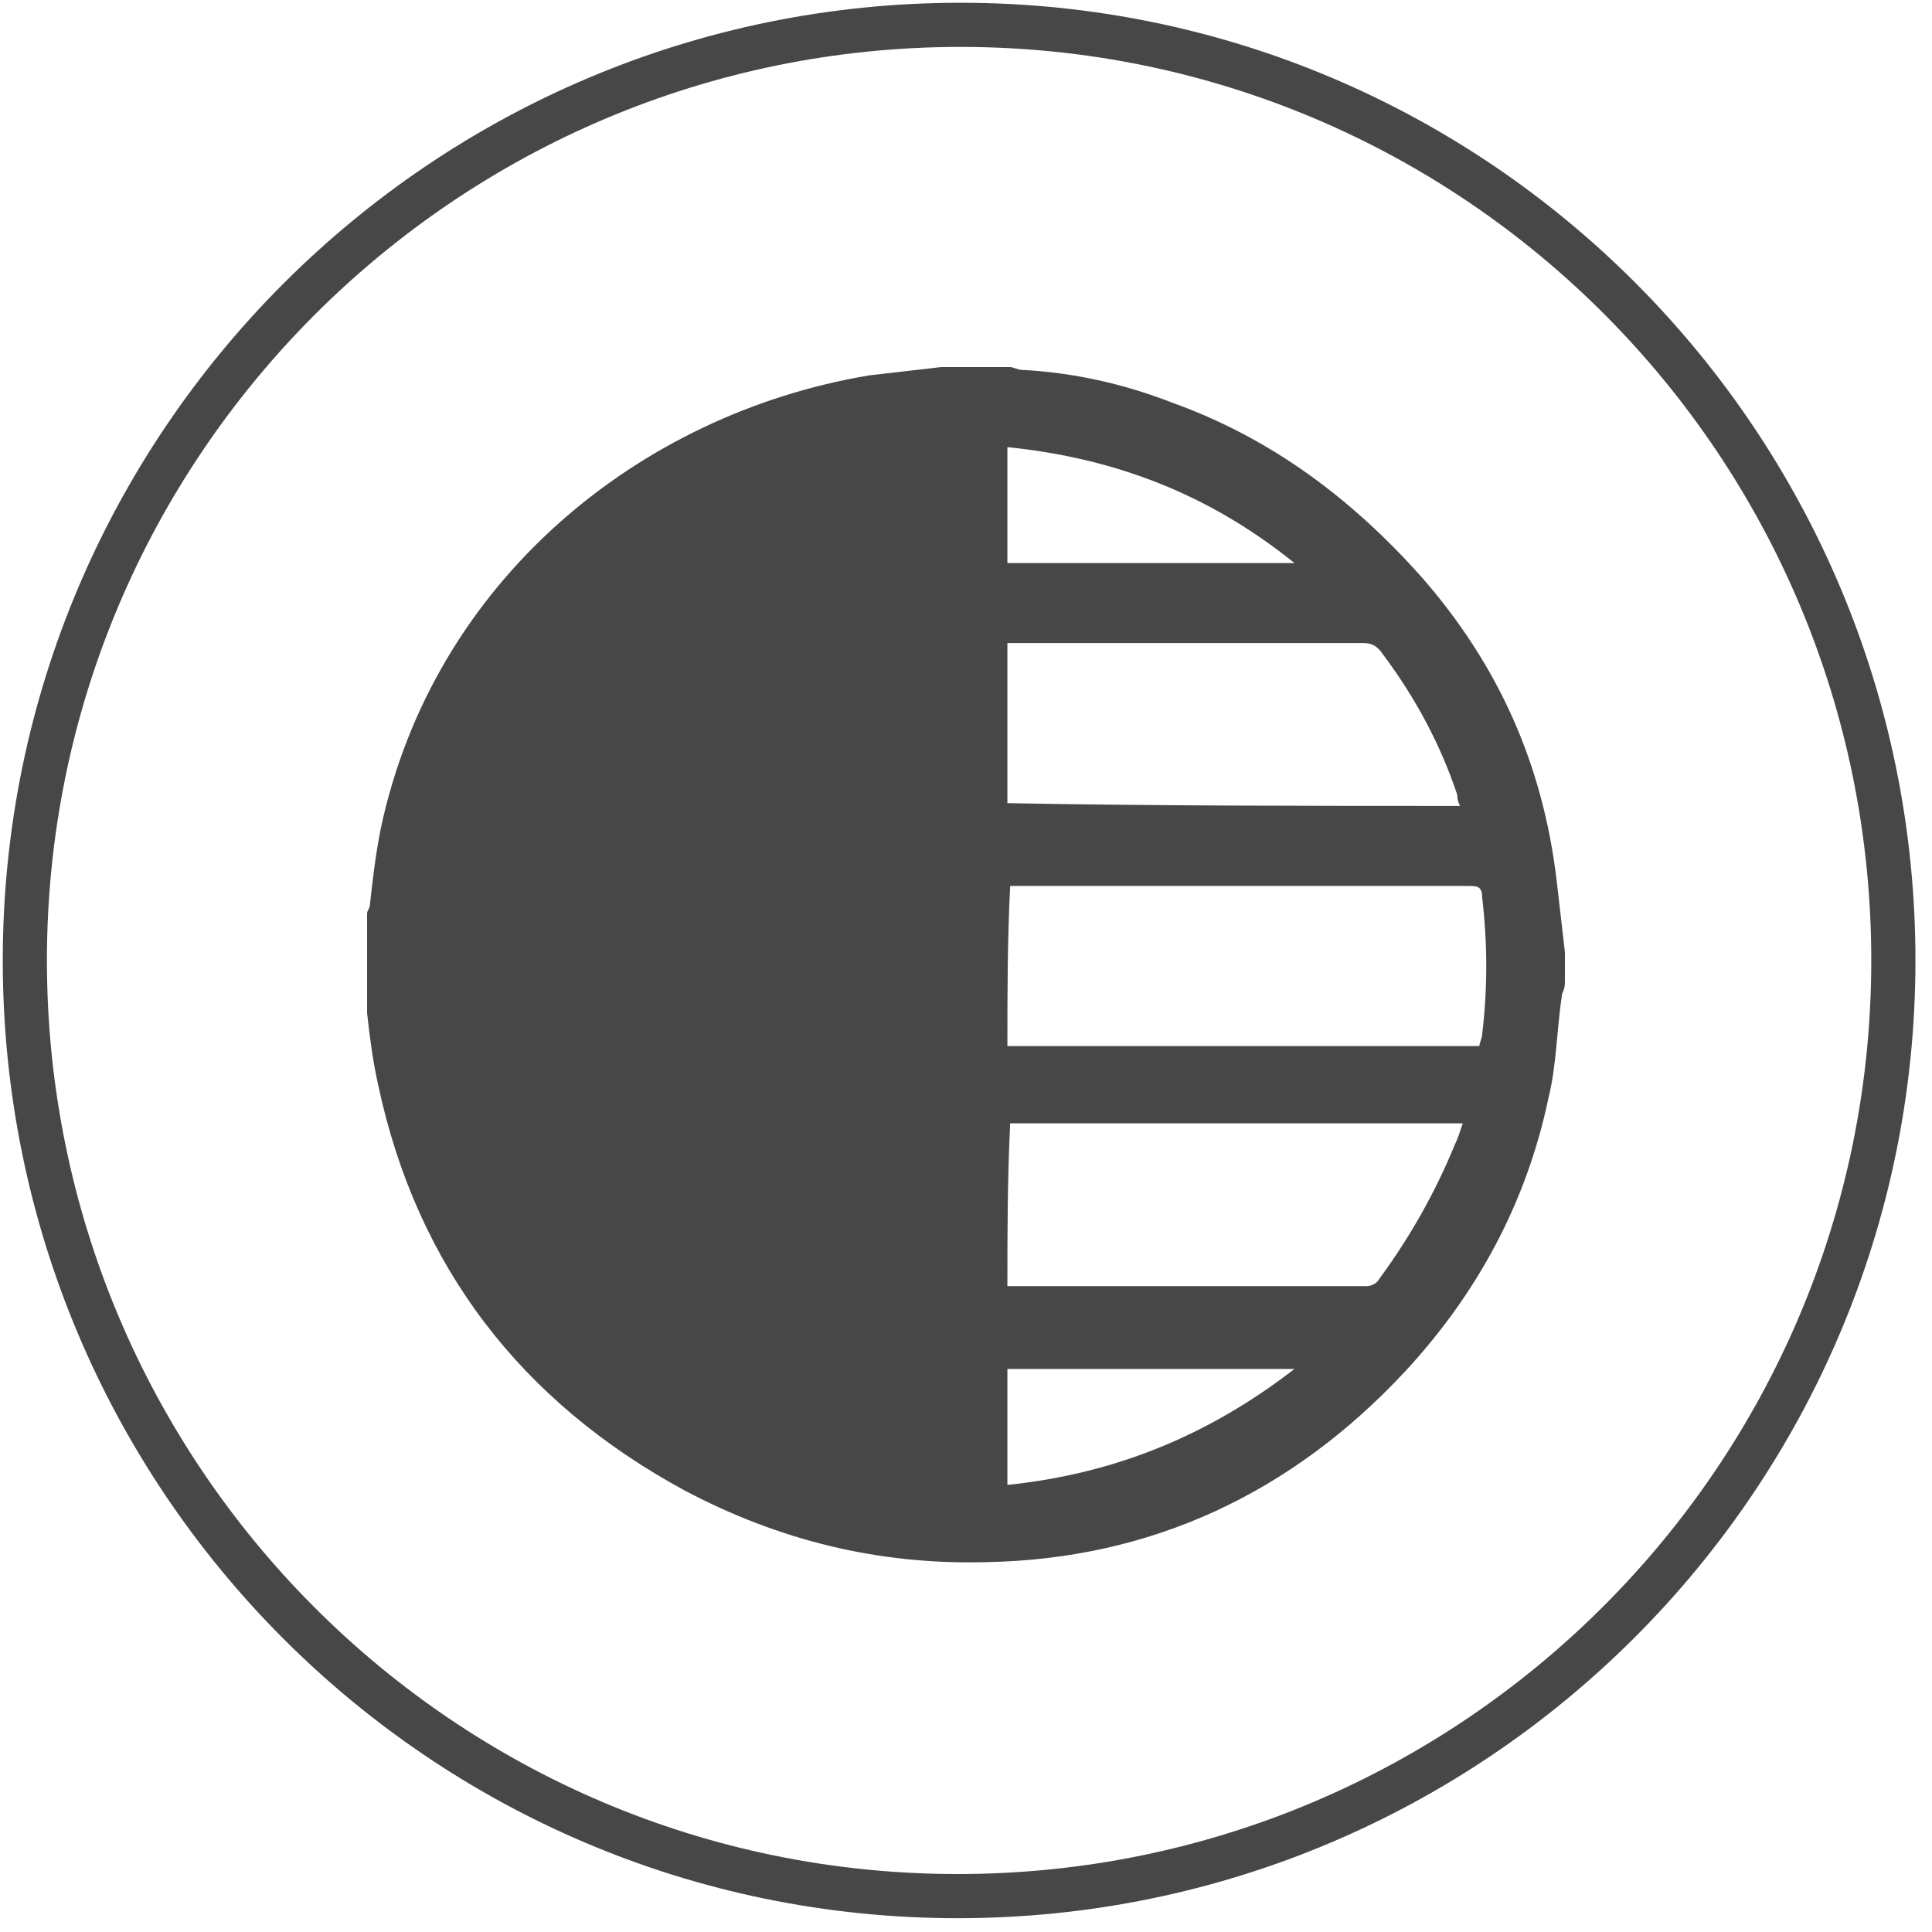
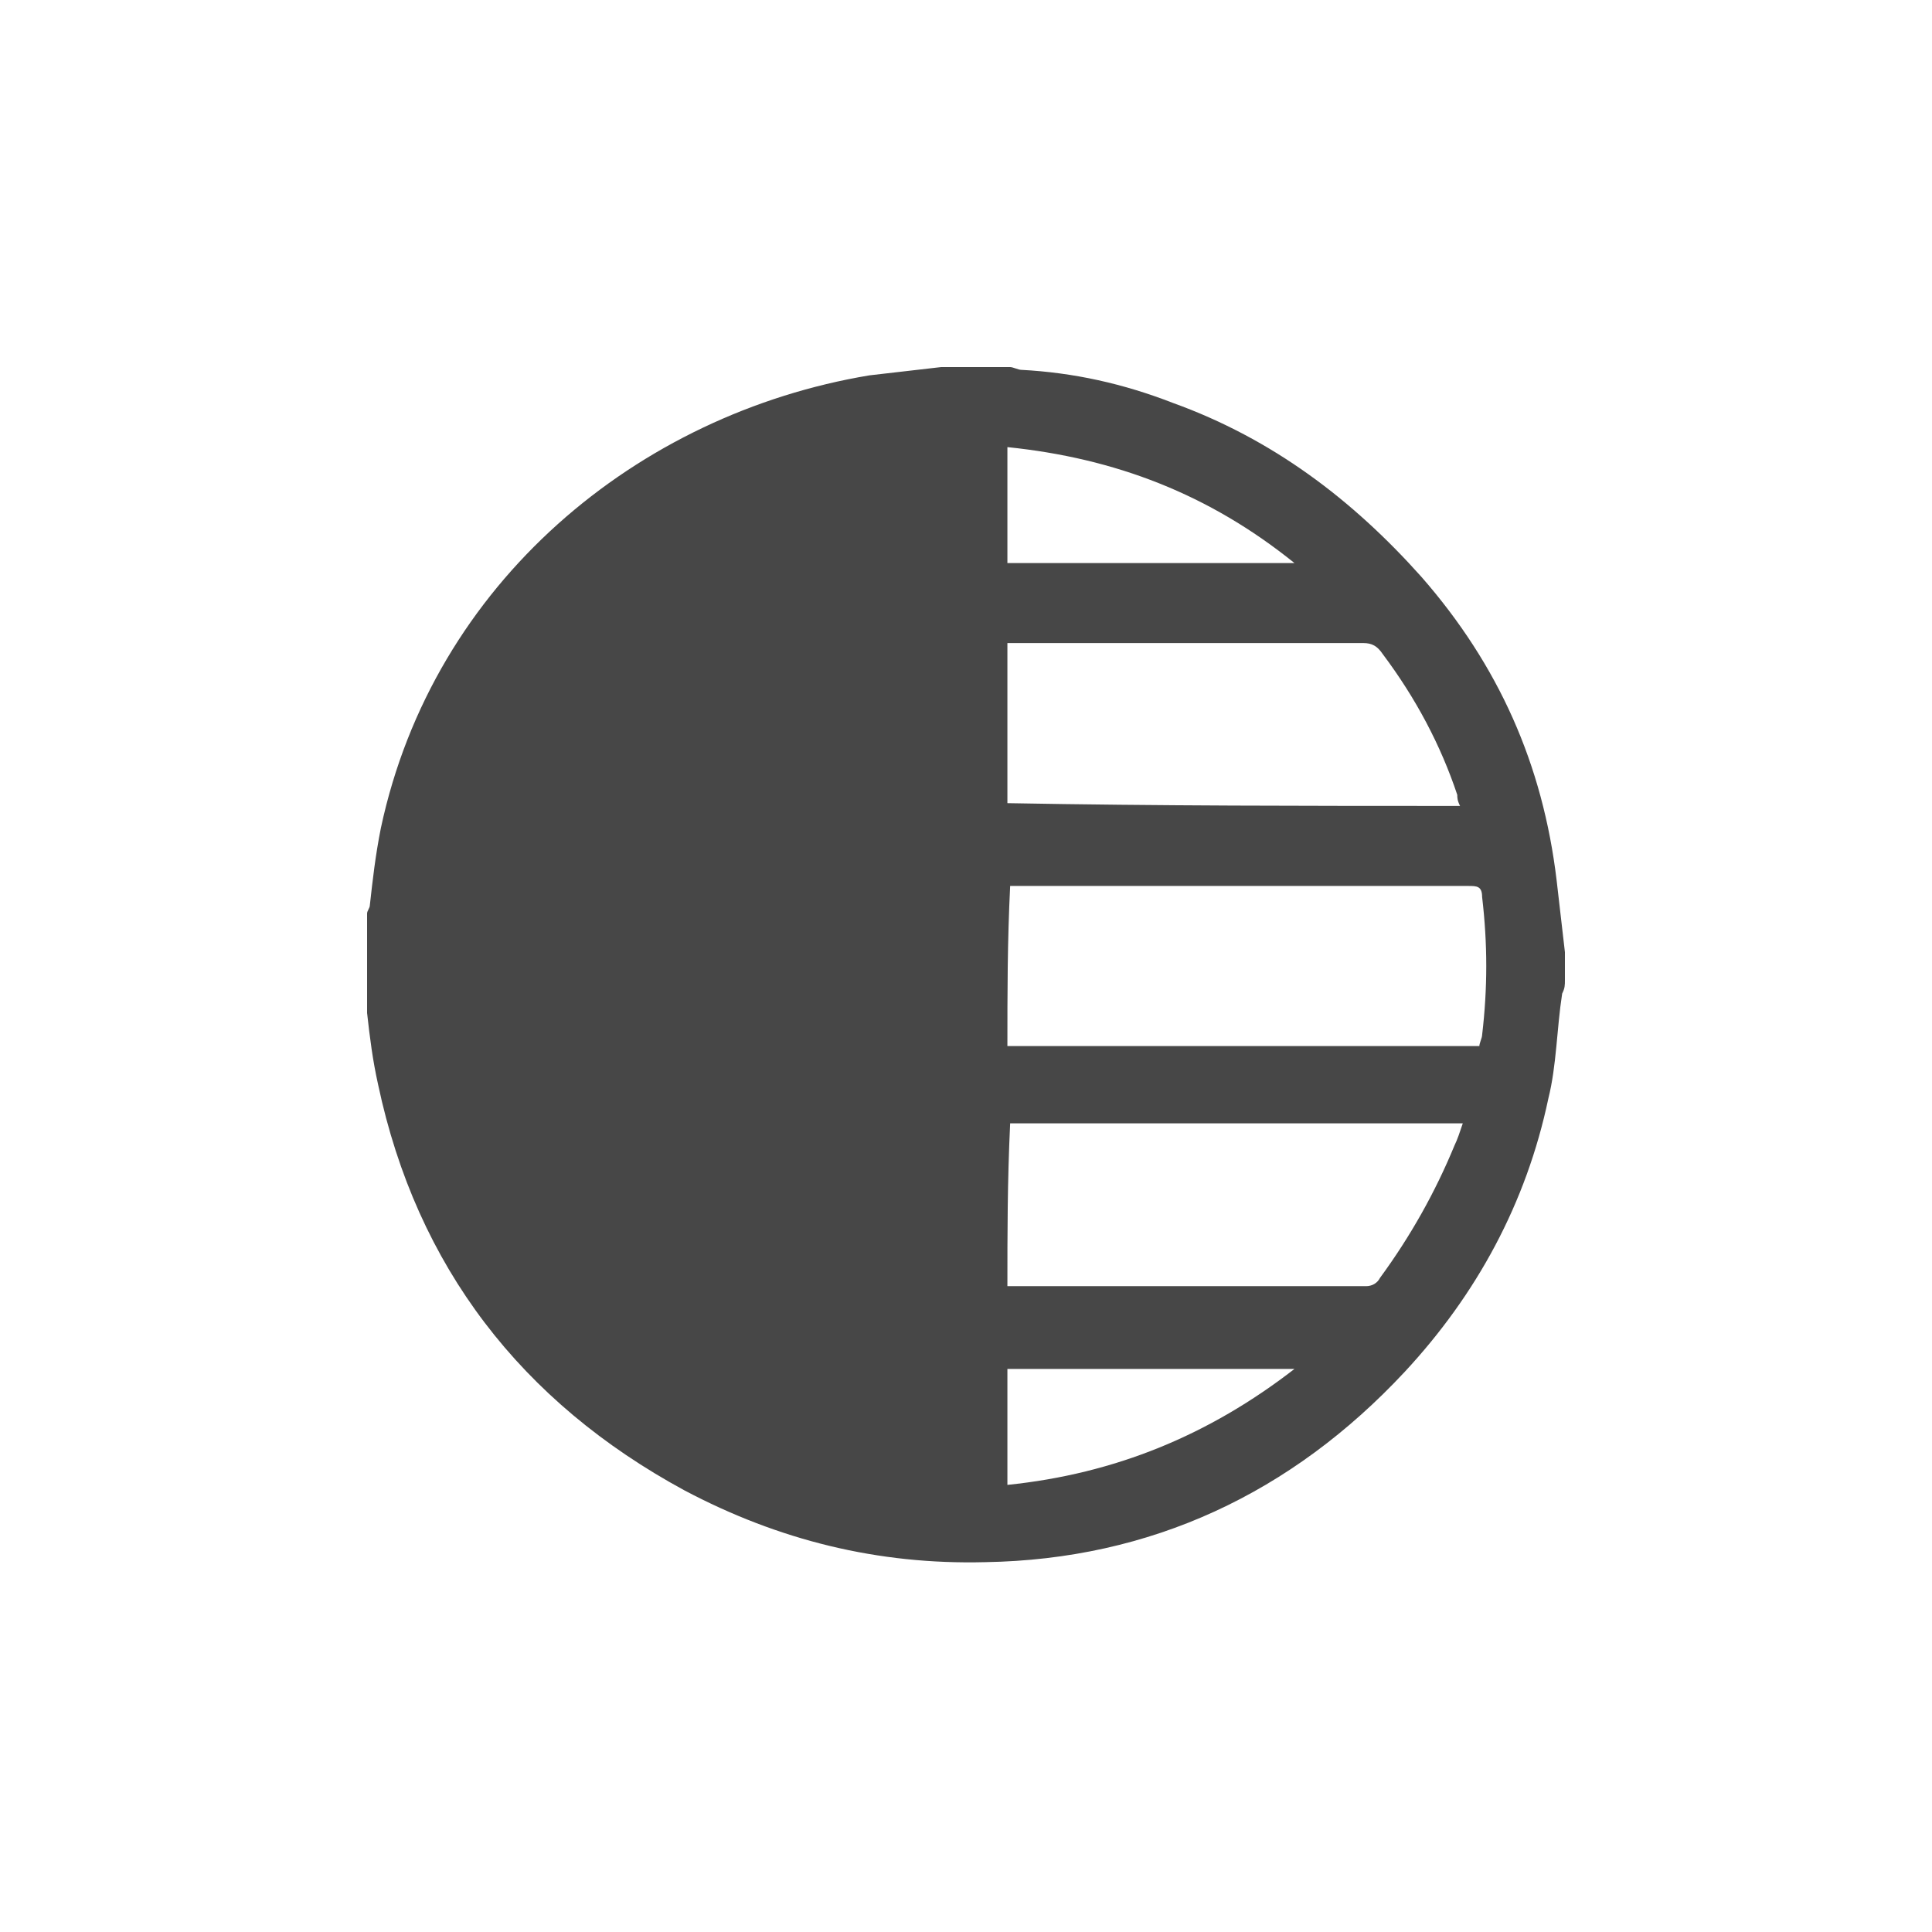
<svg xmlns="http://www.w3.org/2000/svg" version="1.1" id="Ebene_1" x="0px" y="0px" viewBox="0 0 70 70" style="enable-background:new 0 0 70 70;" xml:space="preserve">
  <style type="text/css">
	.st0{fill:none;stroke:#474747;stroke-width:1.6;}
	.st1{fill:#474747;}
</style>
  <title>no-milk</title>
  <g>
    <g id="Desktop---PDP" transform="translate(-493, -2236)">
      <g id="no-milk" transform="translate(493, 2236)">
-         <path id="Stroke-1" class="st0" d="M68.6,34.8c0,18.7-15.2,33.9-33.9,33.9S0.9,53.5,0.9,34.8S16.1,0.9,34.8,0.9     S68.6,16.1,68.6,34.8z" />
-         <path id="Stroke-3_2_" class="st0" d="M11,58.9" />
        <path id="Stroke-3_1_" class="st0" d="M58.8,10.9" />
      </g>
    </g>
  </g>
  <g>
    <path class="st1" d="M34.1,13.3c0.8,0,1.6,0,2.5,0c0.1,0,0.3,0.1,0.4,0.1c1.9,0.1,3.7,0.5,5.5,1.2c3.6,1.3,6.5,3.5,9,6.3   c2.8,3.2,4.4,6.8,4.9,11c0.1,0.9,0.2,1.7,0.3,2.6c0,0.3,0,0.7,0,1c0,0.2,0,0.3-0.1,0.5c-0.2,1.3-0.2,2.6-0.5,3.8   c-0.8,3.8-2.6,7.1-5.2,9.9c-4.1,4.4-9.2,6.8-15.2,6.9c-3.9,0.1-7.5-0.8-10.9-2.6c-5.9-3.2-9.7-8.1-11.1-14.7   c-0.2-0.9-0.3-1.7-0.4-2.6c0-1.2,0-2.4,0-3.6c0-0.1,0.1-0.2,0.1-0.3c0.1-0.9,0.2-1.8,0.4-2.8c1.9-8.9,9.3-15,17.7-16.4   C32.4,13.5,33.2,13.4,34.1,13.3z M36.5,37.9c5.7,0,11.4,0,17.1,0c0-0.1,0.1-0.3,0.1-0.4c0.2-1.7,0.2-3.3,0-5c0-0.4-0.2-0.4-0.5-0.4   c-5.4,0-10.8,0-16.2,0c-0.1,0-0.3,0-0.4,0C36.5,34.1,36.5,36,36.5,37.9z M52.9,29.2c-0.1-0.2-0.1-0.3-0.1-0.4   c-0.6-1.8-1.5-3.5-2.7-5.1c-0.2-0.3-0.4-0.4-0.7-0.4c-4.1,0-8.2,0-12.4,0c-0.2,0-0.3,0-0.5,0c0,2,0,3.9,0,5.8   C41.9,29.2,47.4,29.2,52.9,29.2z M36.5,46.6c0.1,0,0.2,0,0.4,0c4.2,0,8.4,0,12.6,0c0.2,0,0.4-0.1,0.5-0.3c1.1-1.5,2-3.1,2.7-4.8   c0.1-0.2,0.2-0.5,0.3-0.8c-5.5,0-10.9,0-16.4,0C36.5,42.8,36.5,44.7,36.5,46.6z M36.5,20.4c3.5,0,6.9,0,10.4,0   c-3.1-2.5-6.5-3.8-10.4-4.2C36.5,17.7,36.5,19,36.5,20.4z M46.9,49.6c-3.6,0-7,0-10.4,0c0,1.4,0,2.8,0,4.2   C40.4,53.4,43.8,52,46.9,49.6z" />
  </g>
</svg>